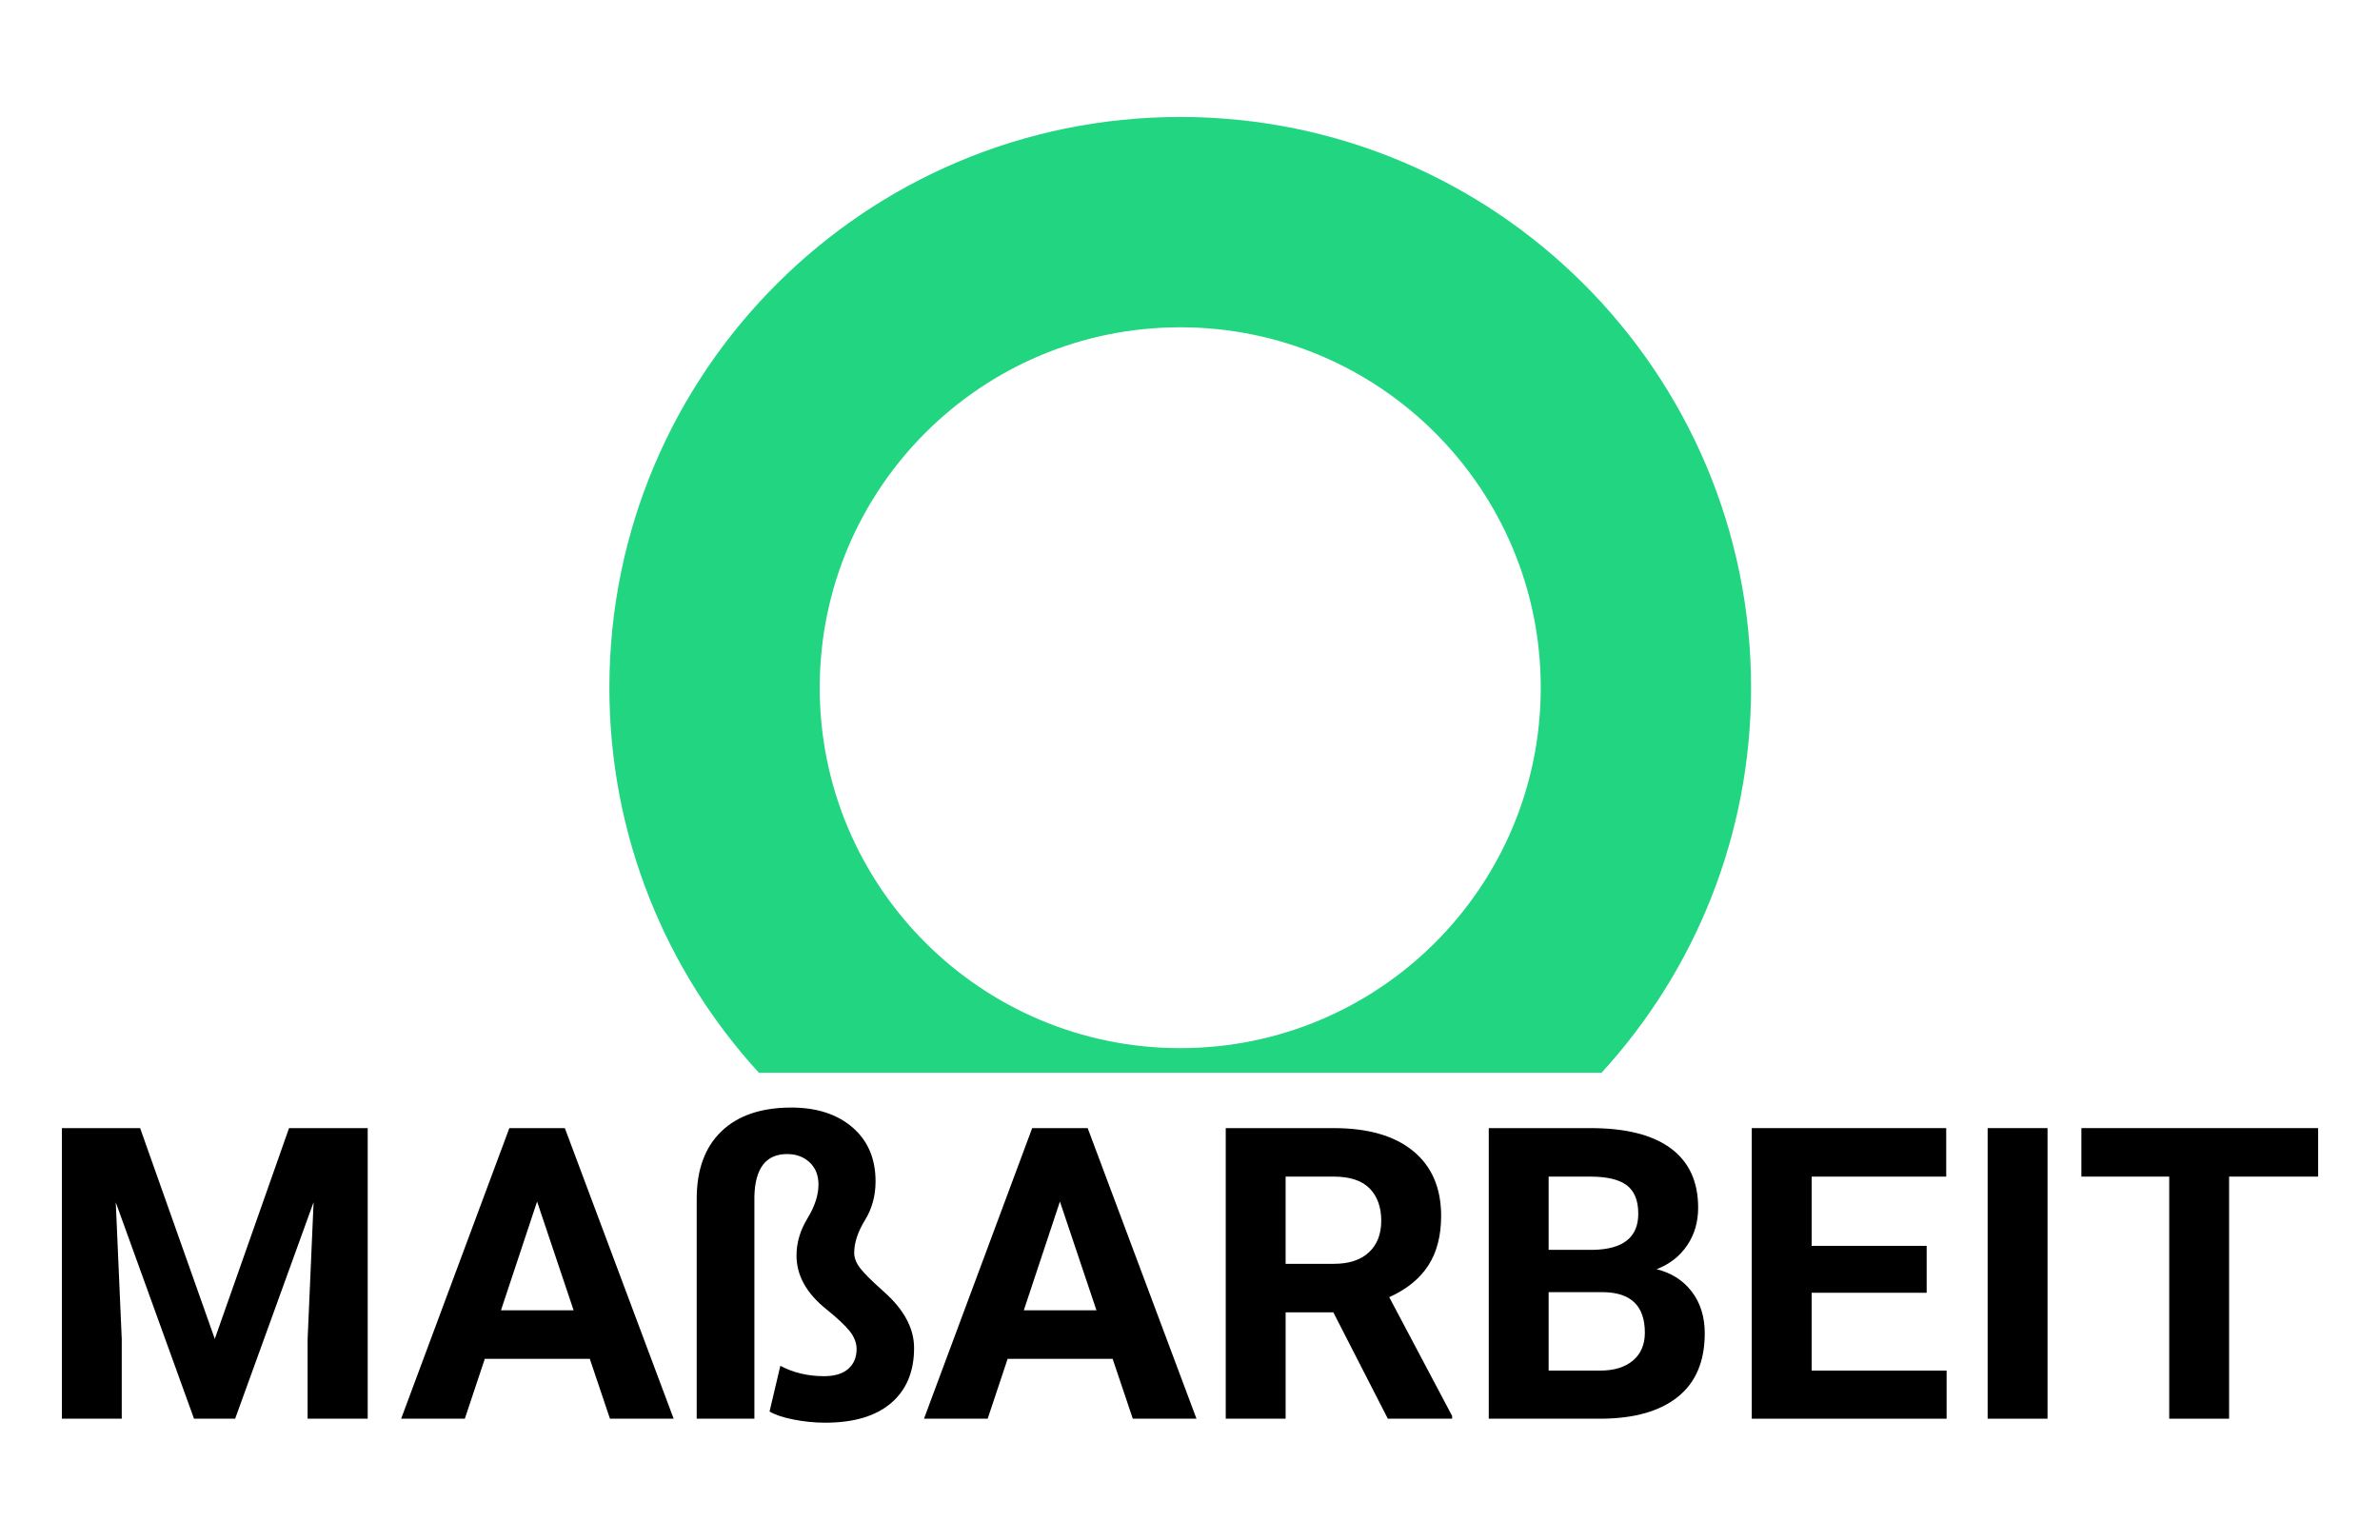
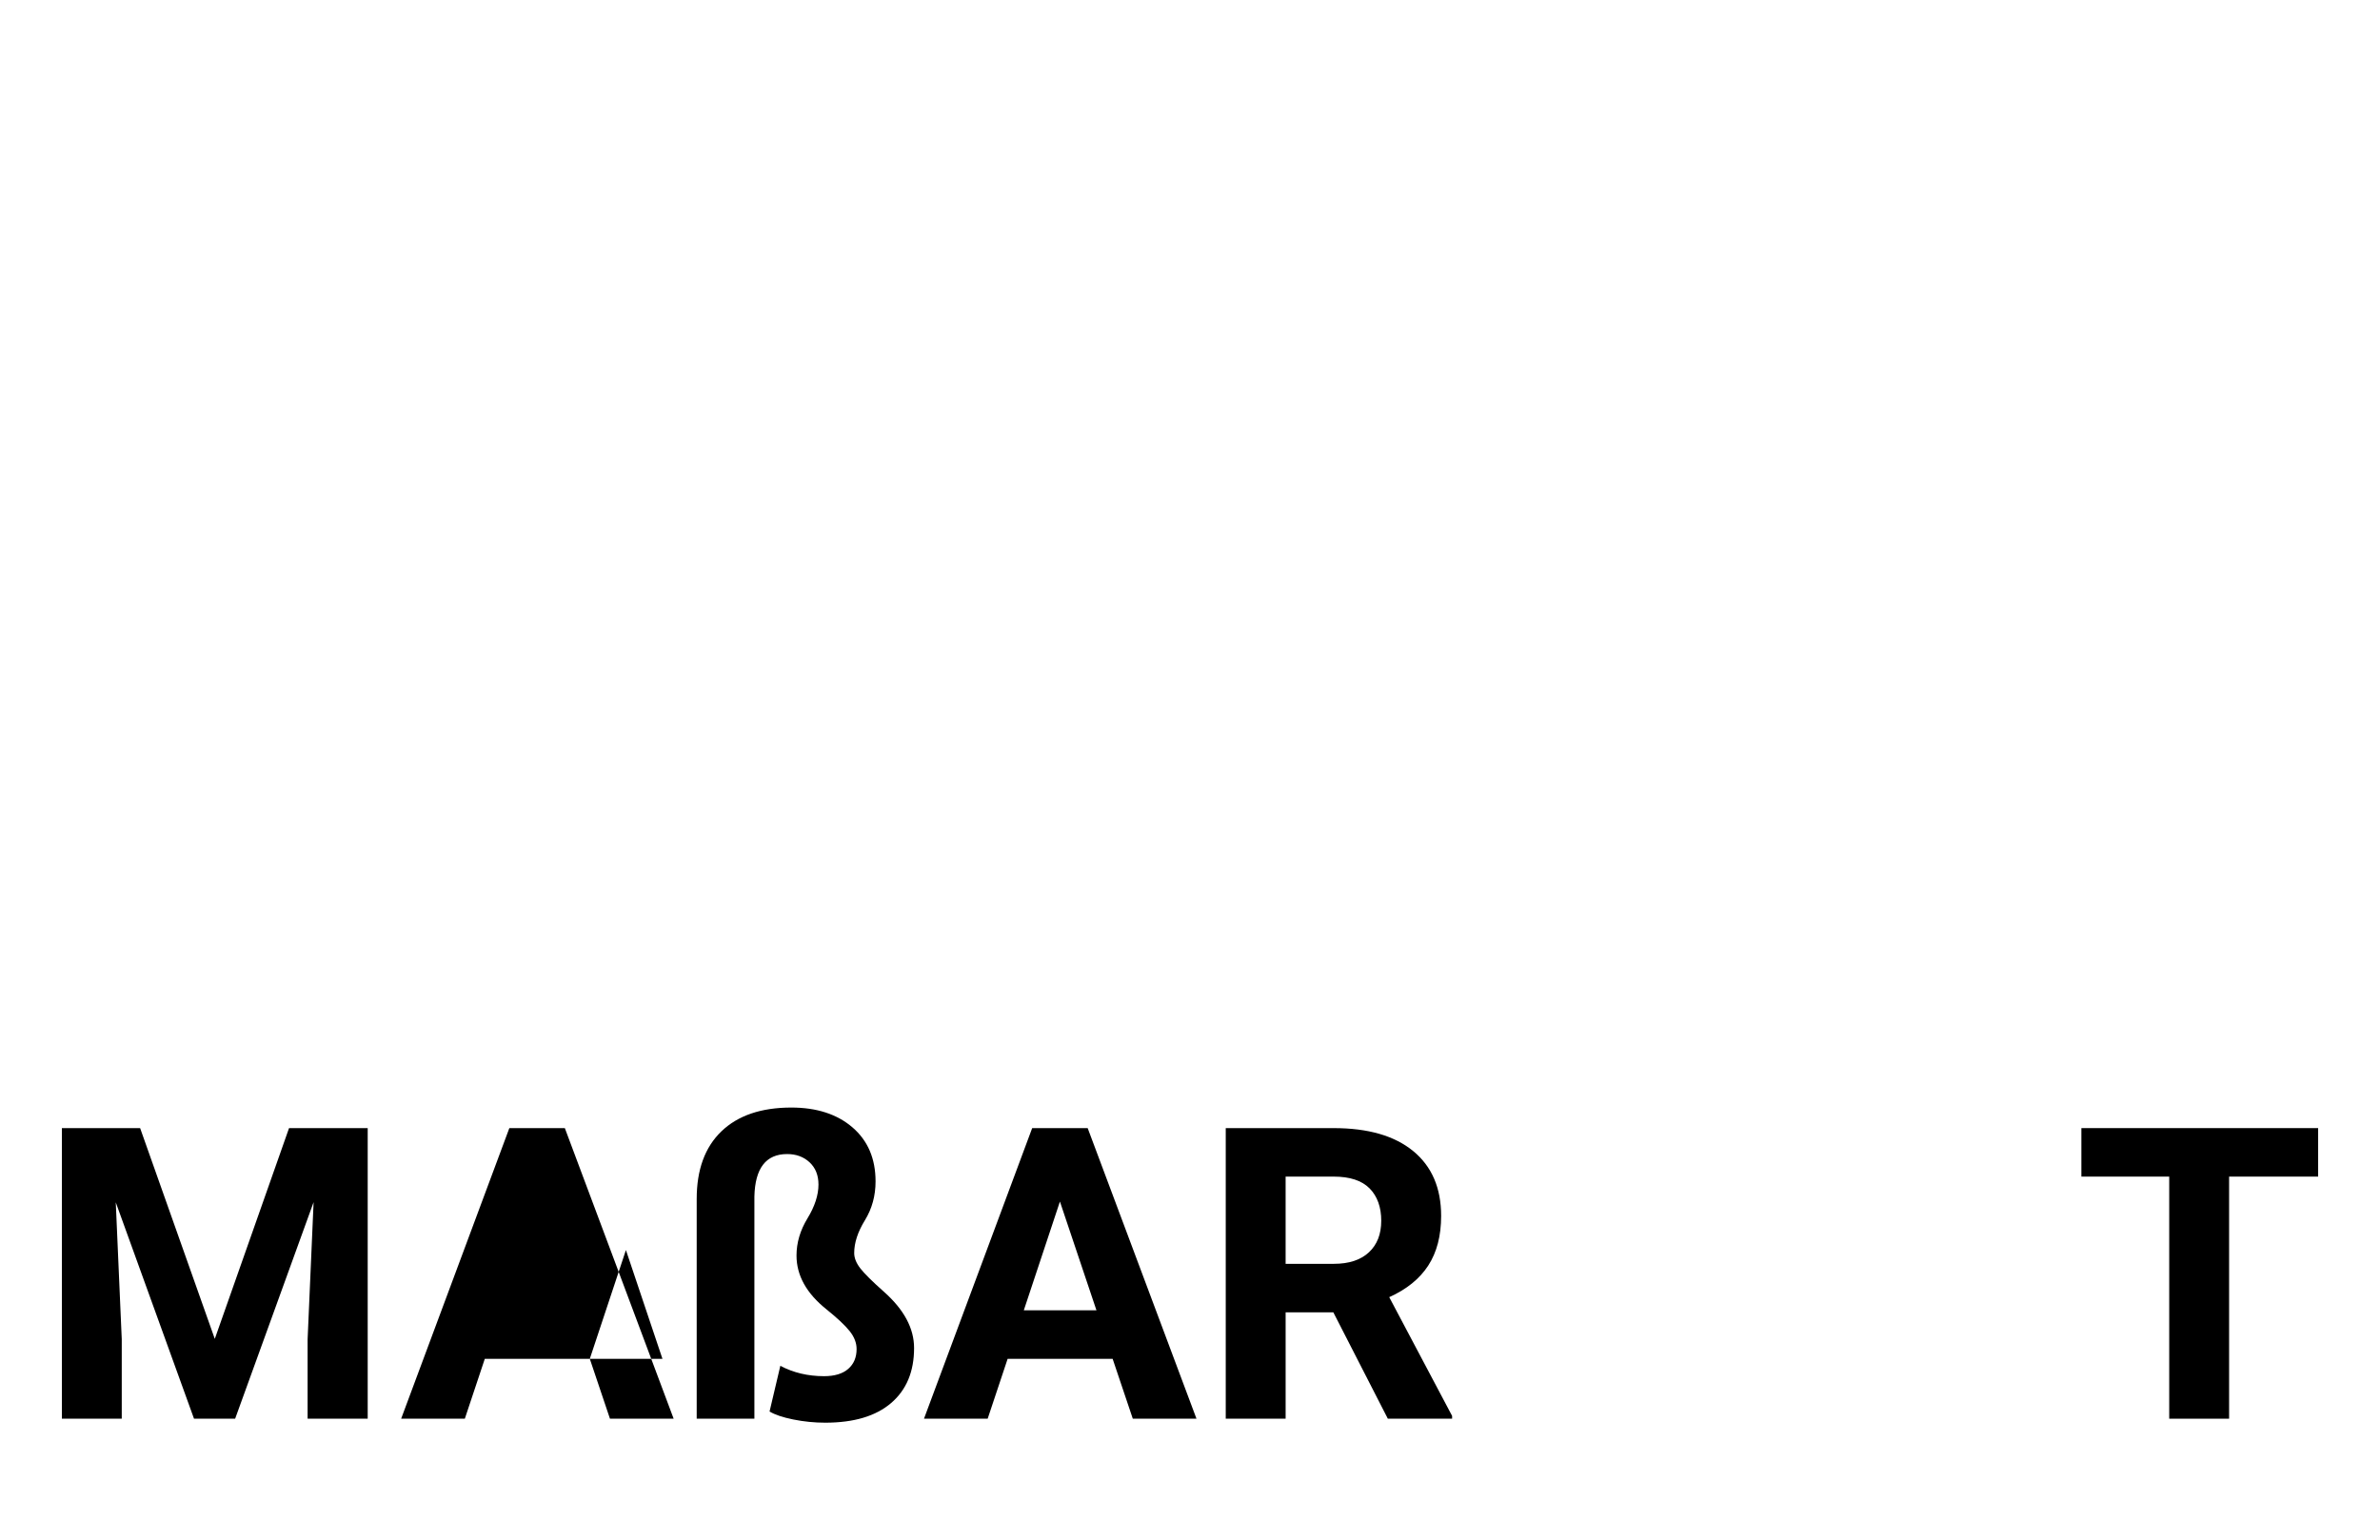
<svg xmlns="http://www.w3.org/2000/svg" id="Isolationsmodus" viewBox="0 0 2891.34 1870.87">
  <defs>
    <style>
      .cls-1 {
      fill: #21d581;
      }
    </style>
  </defs>
-   <path class="cls-1" d="M1433.82,1273.61c-241.9,0-438-196.09-438-437.96s196.1-437.96,438-437.96,437.96,196.07,437.96,437.96-196.04,437.96-437.96,437.96M1433.82,142.13c-383.01,0-693.52,310.51-693.52,693.52,0,180.29,68.83,344.49,181.58,467.81h1023.83c112.8-123.32,181.58-287.52,181.58-467.81,0-383.01-310.48-693.52-693.46-693.52" />
  <g>
    <path d="M170.23,1370.78l90.7,256.1,90.21-256.1h95.56v353.1h-73v-96.52l7.28-166.61-95.32,263.13h-49.96l-95.06-262.89,7.28,166.37v96.52h-72.75v-353.1h95.06Z" />
-     <path d="M716.51,1651.13h-127.56l-24.25,72.75h-77.36l131.44-353.1h67.42l132.18,353.1h-77.37l-24.49-72.75ZM608.59,1592.2h88.27l-44.38-132.17-43.89,132.17Z" />
+     <path d="M716.51,1651.13h-127.56l-24.25,72.75h-77.36l131.44-353.1h67.42l132.18,353.1h-77.37l-24.49-72.75Zh88.27l-44.38-132.17-43.89,132.17Z" />
    <path d="M916.47,1723.88h-70.09v-267.01c0-35.56,10.02-62.97,30.07-82.21,20.05-19.24,48.34-28.86,84.88-28.86,30.88,0,55.66,8.04,74.33,24.13,18.67,16.09,28.01,37.95,28.01,65.6,0,17.46-4.32,33.22-12.97,47.29-8.65,14.07-12.98,27.33-12.98,39.77,0,5.99,2.47,12.17,7.4,18.55,4.93,6.39,14.51,15.88,28.73,28.5,24.41,21.66,36.62,44.46,36.62,68.39,0,28.62-9.3,50.89-27.89,66.81-18.59,15.92-45.27,23.89-80.03,23.89-13.1,0-26.03-1.3-38.8-3.88s-22.39-5.82-28.86-9.7l13.1-55.54c15.84,8.41,33.55,12.61,53.11,12.61,12.77,0,22.55-2.95,29.34-8.85,6.79-5.9,10.19-13.94,10.19-24.13,0-7.44-2.78-14.67-8.36-21.7-5.58-7.03-15-15.88-28.26-26.55-24.25-19.38-36.38-41.18-36.38-65.4,0-15.5,4.45-30.56,13.34-45.17,8.89-14.61,13.34-28.3,13.34-41.06,0-11.3-3.6-20.3-10.79-27-7.19-6.7-16.29-10.05-27.29-10.05-25.71,0-38.96,17.2-39.77,51.62v269.96Z" />
    <path d="M1351.68,1651.13h-127.56l-24.25,72.75h-77.36l131.44-353.1h67.42l132.18,353.1h-77.37l-24.49-72.75ZM1243.76,1592.2h88.27l-44.38-132.17-43.89,132.17Z" />
    <path d="M1619.8,1594.63h-57.96v129.26h-72.75v-353.1h131.2c41.71,0,73.89,9.3,96.52,27.89,22.63,18.59,33.95,44.86,33.95,78.82,0,24.09-5.21,44.18-15.64,60.26-10.43,16.09-26.24,28.9-47.42,38.44l76.39,144.29v3.4h-78.09l-66.21-129.26ZM1561.84,1535.69h58.69c18.27,0,32.42-4.64,42.44-13.94,10.02-9.29,15.04-22.1,15.04-38.44s-4.72-29.74-14.18-39.29c-9.46-9.54-23.97-14.31-43.54-14.31h-58.45v105.98Z" />
-     <path d="M1808.61,1723.88v-353.1h123.68c42.84,0,75.34,8.2,97.49,24.61s33.22,40.46,33.22,72.15c0,17.3-4.45,32.54-13.34,45.71-8.89,13.18-21.26,22.84-37.1,28.98,18.11,4.53,32.38,13.67,42.81,27.41,10.43,13.74,15.64,30.56,15.64,50.44,0,33.95-10.83,59.66-32.5,77.12-21.66,17.46-52.54,26.35-92.64,26.68h-137.26ZM1881.36,1518.72h53.84c36.7-.64,55.05-15.28,55.05-43.89,0-16.01-4.64-27.53-13.94-34.56-9.3-7.03-23.97-10.55-44.02-10.55h-50.93v89ZM1881.36,1570.13v95.31h62.33c17.14,0,30.52-4.08,40.14-12.25,9.62-8.16,14.42-19.44,14.42-33.83,0-32.33-16.73-48.74-50.2-49.23h-66.69Z" />
-     <path d="M2340.58,1570.86h-139.69v94.58h163.94v58.45h-236.69v-353.1h236.21v58.93h-163.45v84.15h139.69v56.99Z" />
-     <path d="M2487.44,1723.88h-72.75v-353.1h72.75v353.1Z" />
    <path d="M2816.18,1429.71h-108.16v294.17h-72.75v-294.17h-106.7v-58.93h287.62v58.93Z" />
  </g>
</svg>